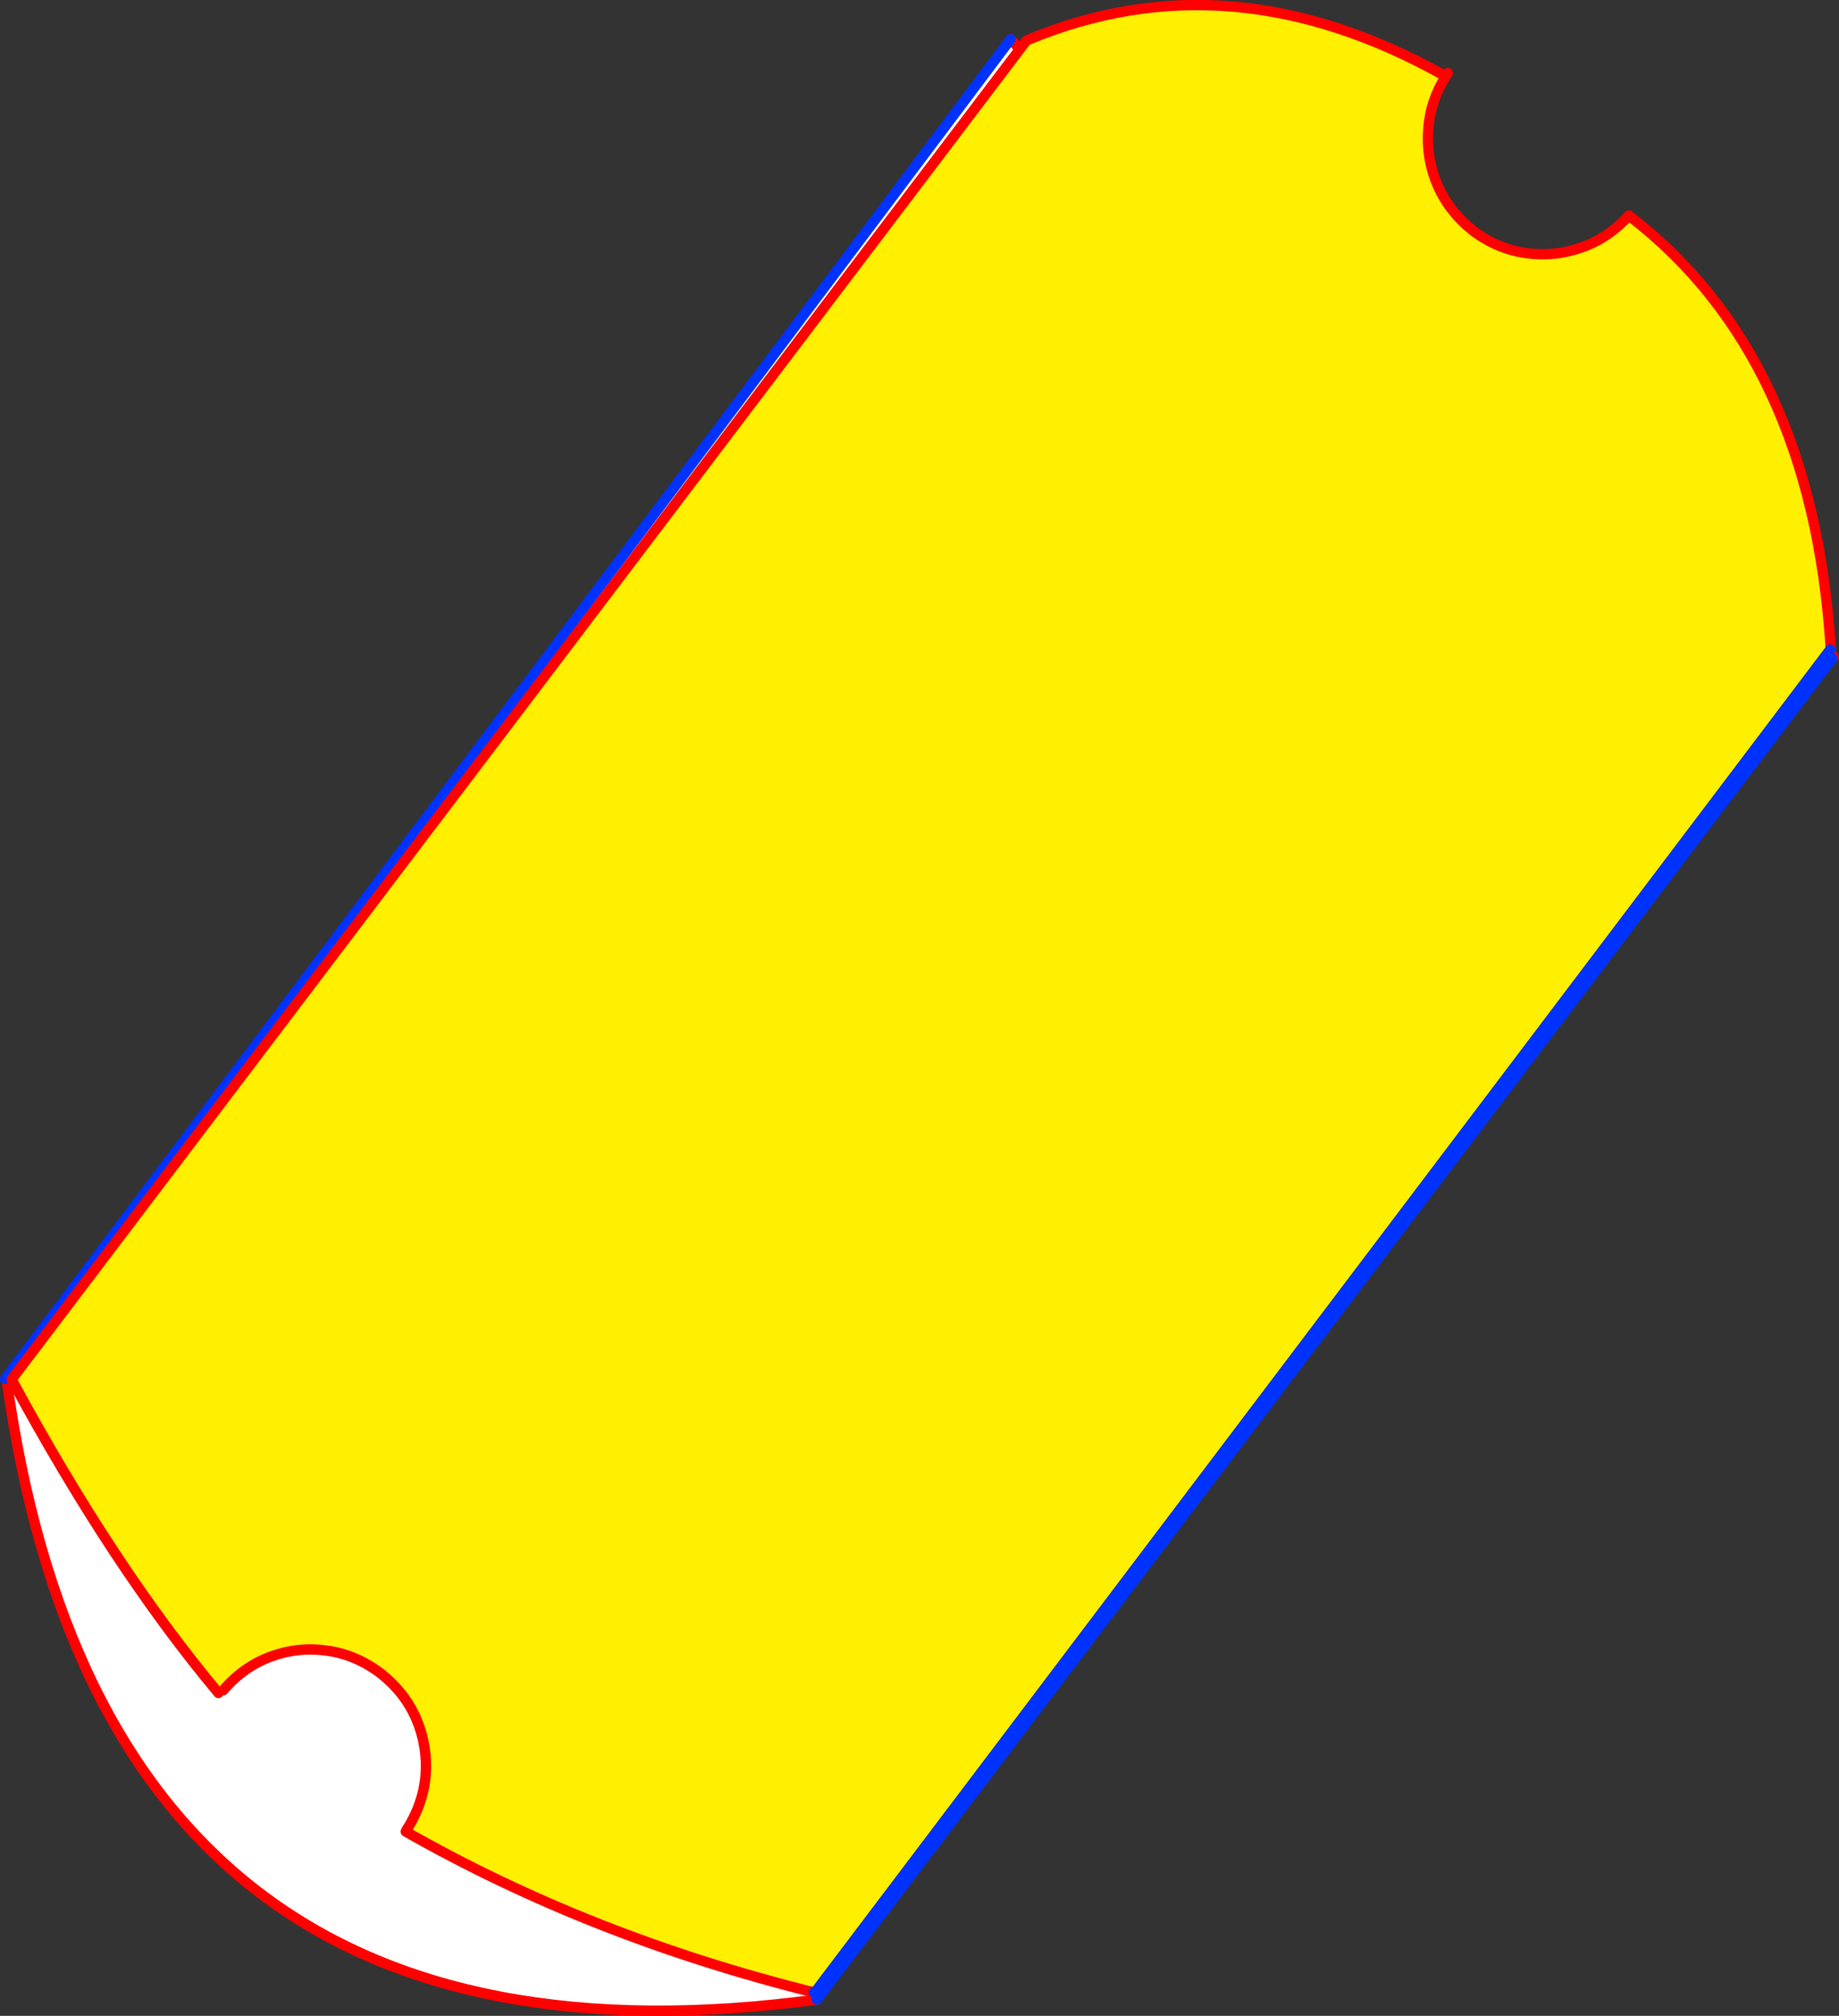
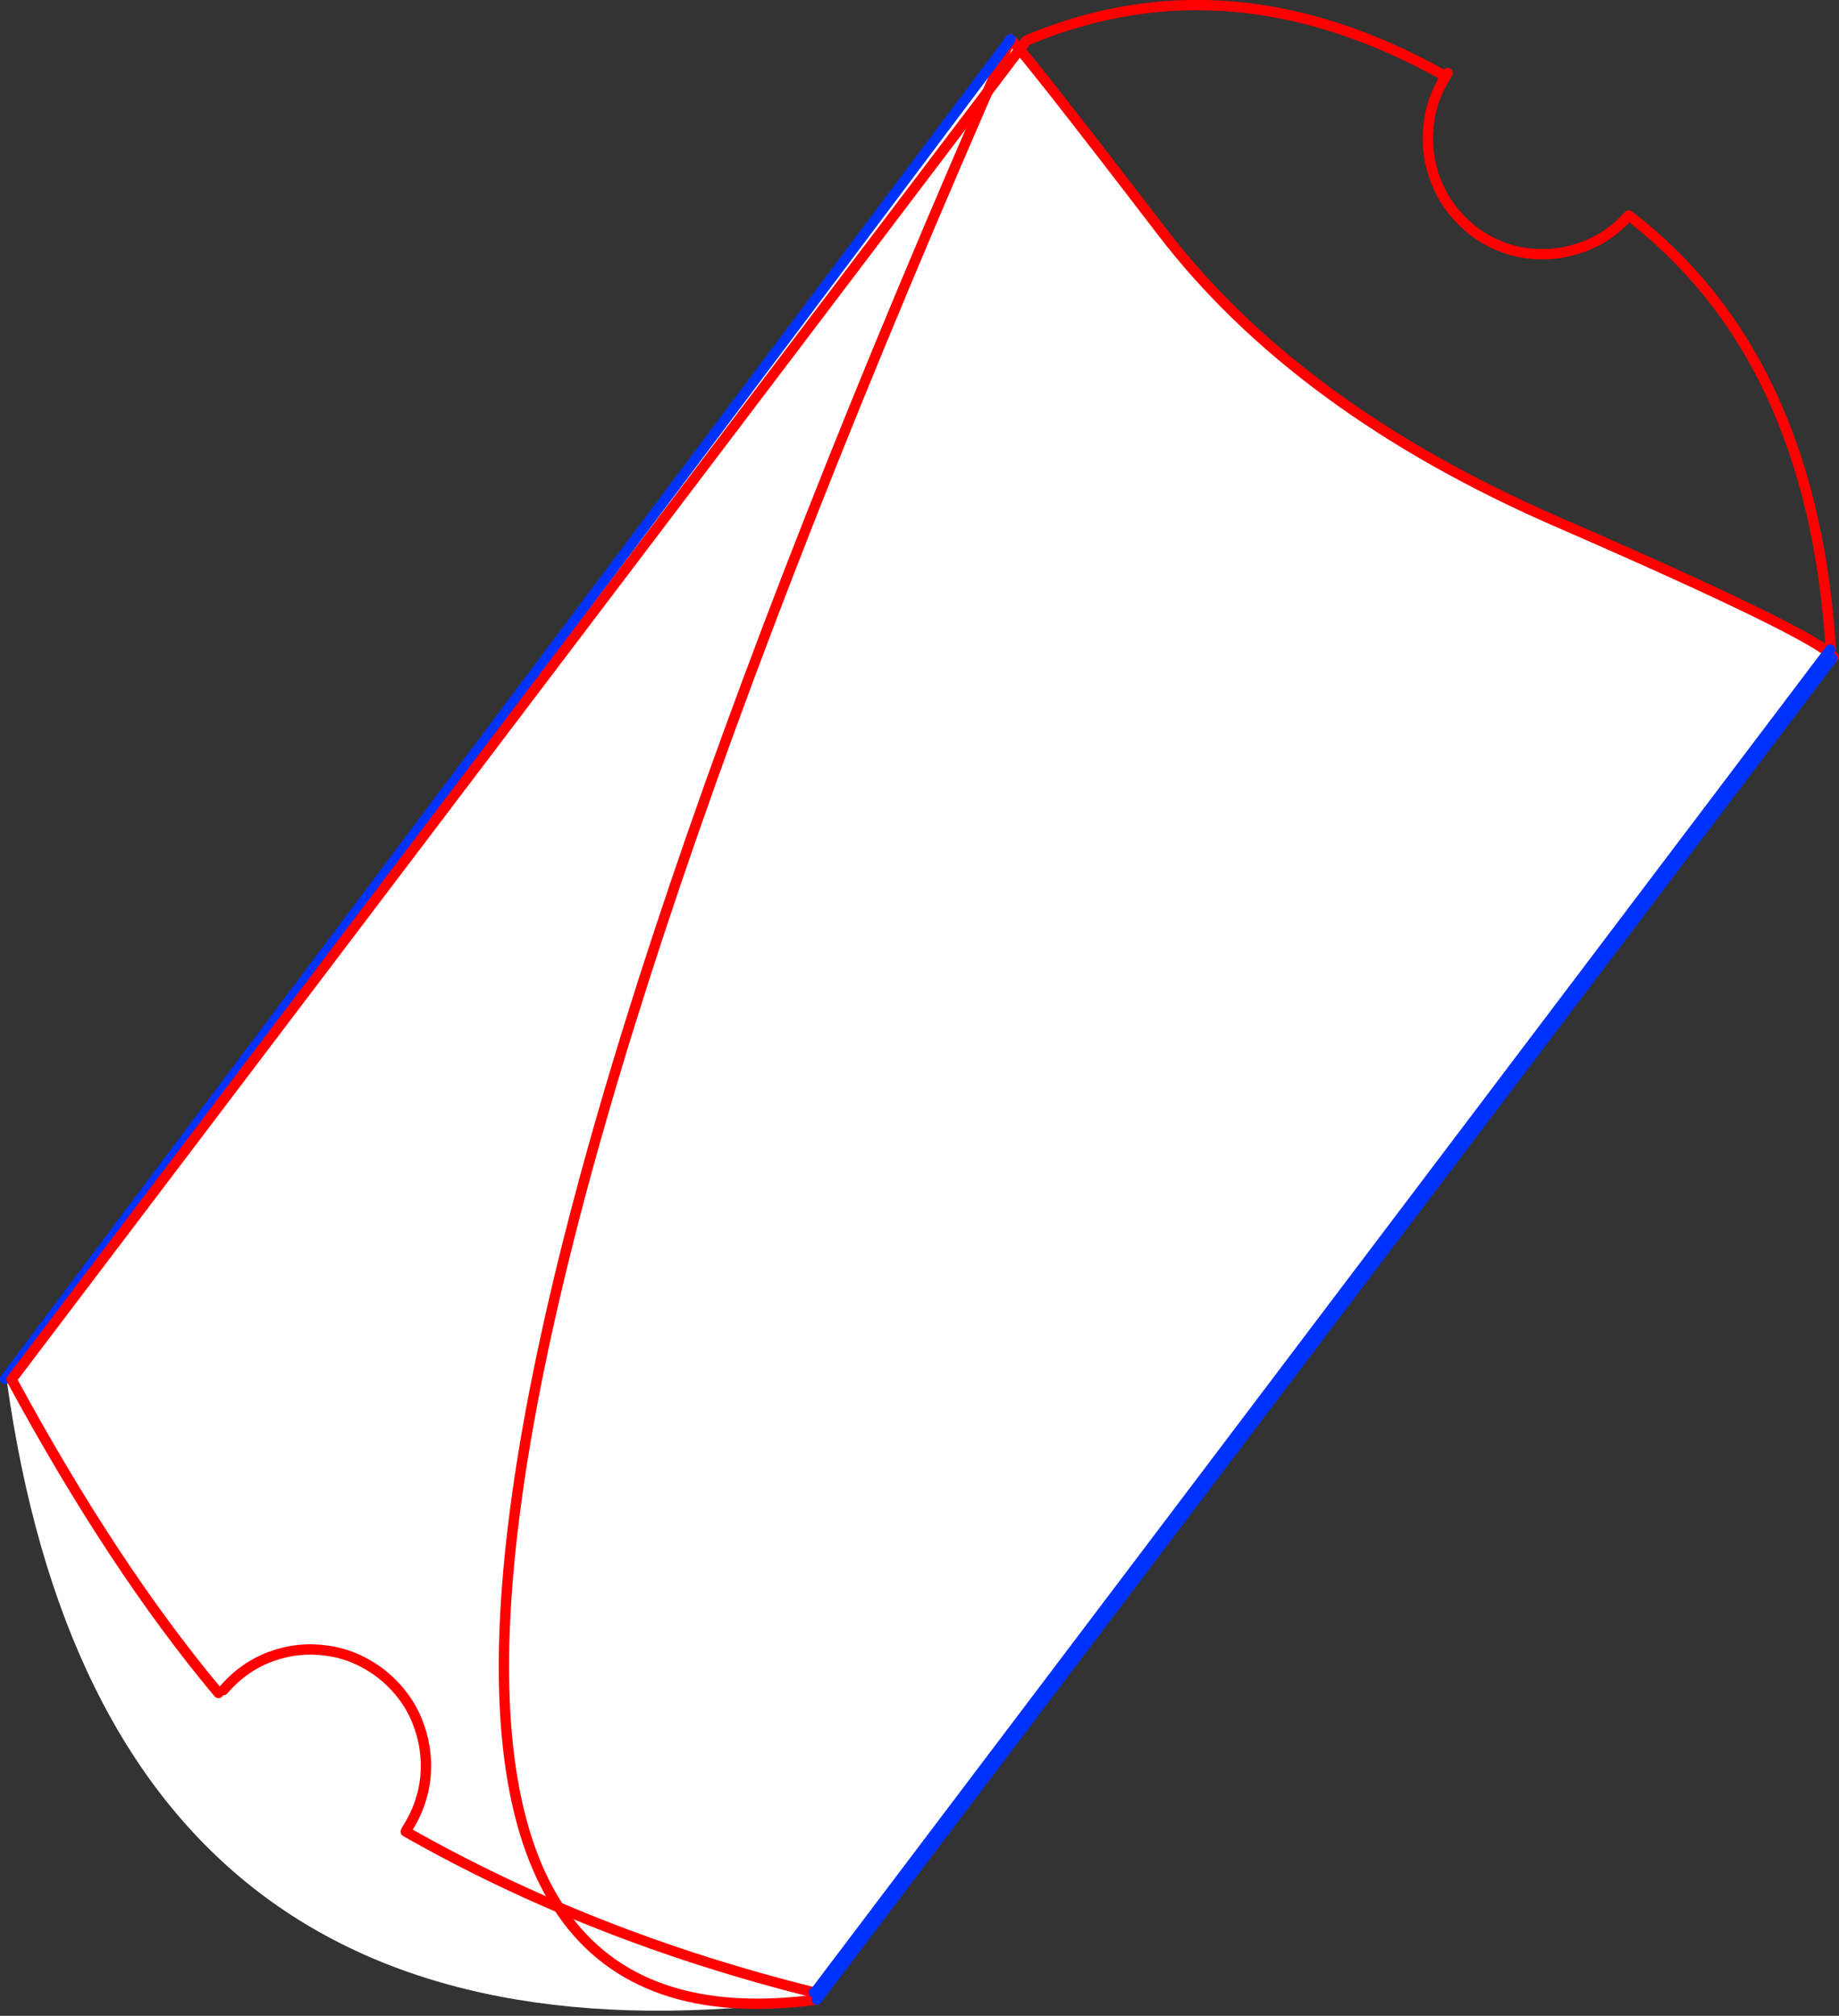
<svg xmlns="http://www.w3.org/2000/svg" height="390.55px" width="356.5px">
  <rect width="100%" height="100%" fill="#333333" stroke="none" />
  <g transform="matrix(1.0, 0.0, 0.0, 1.0, -121.45, -38.5)">
    <path d="M476.95 165.8 L476.65 166.05 279.8 425.9 Q141.95 444.3 122.75 305.9 L122.45 305.65 317.35 46.1 Q320.2 48.8 346.6 83.25 372.95 117.7 423.45 139.65 473.3 161.35 476.95 165.8" fill="#ffffff" fill-rule="evenodd" stroke="none" />
-     <path d="M476.95 165.8 Q473.3 161.35 423.45 139.65 372.95 117.7 346.6 83.25 320.2 48.8 317.35 46.1 M122.75 305.9 Q141.95 444.3 279.8 425.9" fill="none" stroke="#ff0000" stroke-linecap="round" stroke-linejoin="round" stroke-width="2.0" />
+     <path d="M476.95 165.8 Q473.3 161.35 423.45 139.65 372.95 117.7 346.6 83.25 320.2 48.8 317.35 46.1 Q141.95 444.3 279.8 425.9" fill="none" stroke="#ff0000" stroke-linecap="round" stroke-linejoin="round" stroke-width="2.0" />
    <path d="M317.35 46.1 L122.45 305.65 M279.8 425.9 L476.65 166.05" fill="none" stroke="#0032ff" stroke-linecap="round" stroke-linejoin="round" stroke-width="2.0" />
-     <path d="M401.7 53.3 Q398.75 58.0 398.35 63.3 397.85 69.0 400.05 74.2 402.25 79.4 407.0 83.2 411.8 86.8 417.4 87.55 422.95 88.3 428.3 86.35 433.4 84.5 437.2 80.25 472.8 107.5 476.35 164.2 L476.25 164.35 279.4 424.55 279.2 424.5 Q235.95 413.75 200.1 393.35 L200.25 393.05 Q203.45 388.1 203.95 382.55 204.4 376.9 202.2 371.65 200.0 366.45 195.25 362.7 190.4 359.05 184.85 358.3 179.25 357.5 173.95 359.45 168.65 361.4 164.75 365.95 L163.8 366.5 Q143.4 342.15 123.7 305.75 L320.35 46.45 320.45 46.35 320.8 46.2 Q359.95 29.9 401.45 53.15 L401.7 53.3" fill="#fff000" fill-rule="evenodd" stroke="none" />
    <path d="M401.7 53.3 Q398.75 58.0 398.35 63.3 397.85 69.0 400.05 74.2 402.25 79.4 407.0 83.2 411.8 86.8 417.4 87.55 422.95 88.3 428.3 86.35 433.4 84.5 437.2 80.25 472.8 107.5 476.35 164.2 L476.25 164.35 M279.2 424.5 Q235.95 413.75 200.1 393.35 M200.25 393.05 Q203.45 388.1 203.95 382.55 204.4 376.9 202.2 371.65 200.0 366.45 195.25 362.7 190.4 359.05 184.85 358.3 179.25 357.5 173.95 359.45 168.65 361.4 164.75 365.95 M163.8 366.5 Q143.4 342.15 123.7 305.75 L320.35 46.45 320.45 46.35 320.8 46.2 Q359.95 29.9 401.45 53.15 M401.7 53.3 L402.1 52.65" fill="none" stroke="#ff0000" stroke-linecap="round" stroke-linejoin="round" stroke-width="2.0" />
    <path d="M476.25 164.35 L279.4 424.55 279.2 424.5" fill="none" stroke="#0032ff" stroke-linecap="round" stroke-linejoin="round" stroke-width="2.0" />
  </g>
</svg>